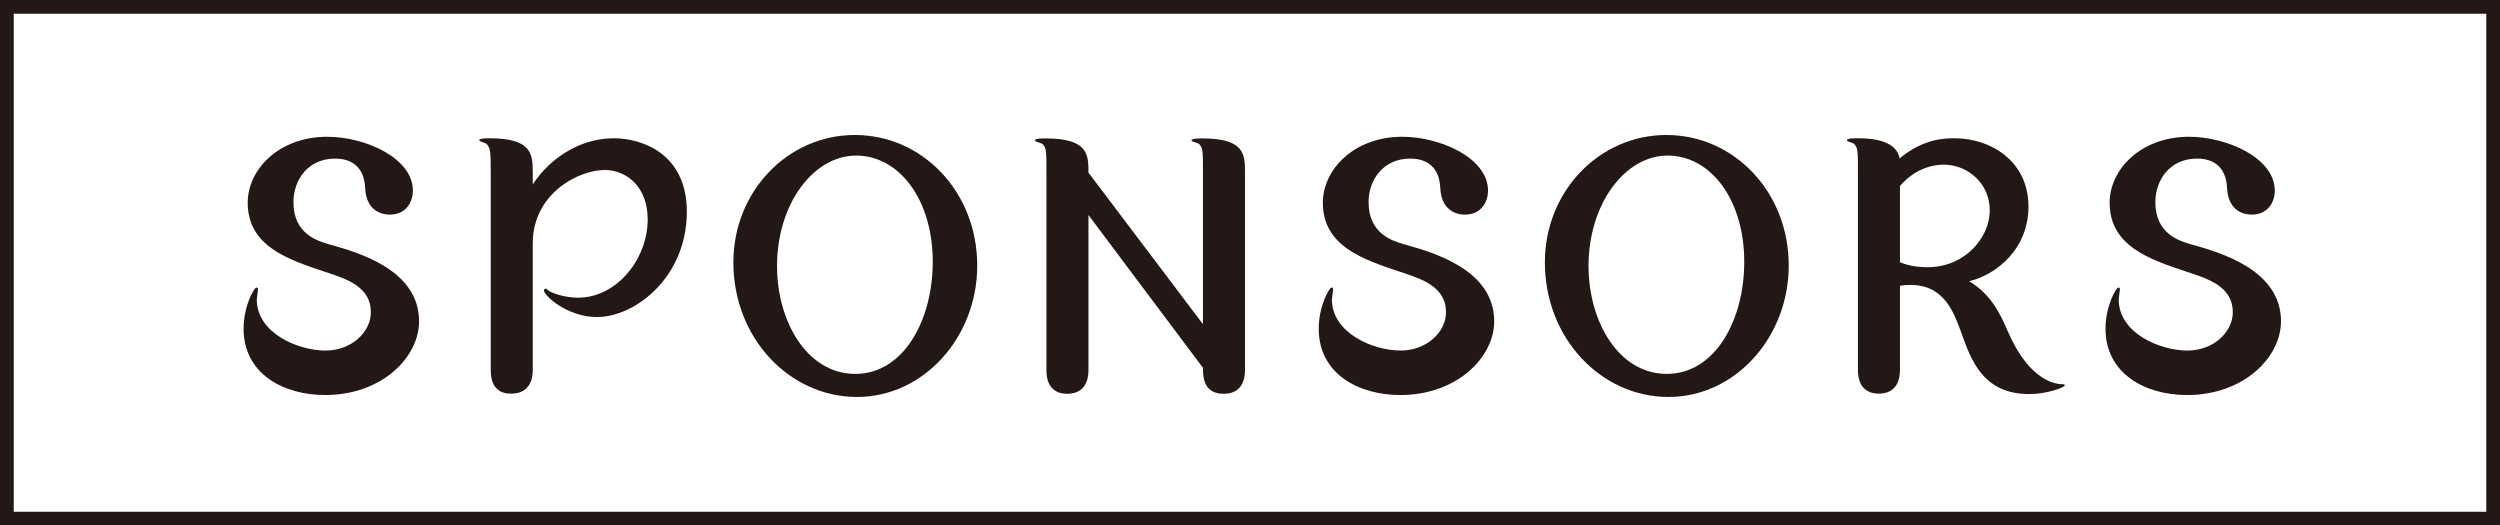
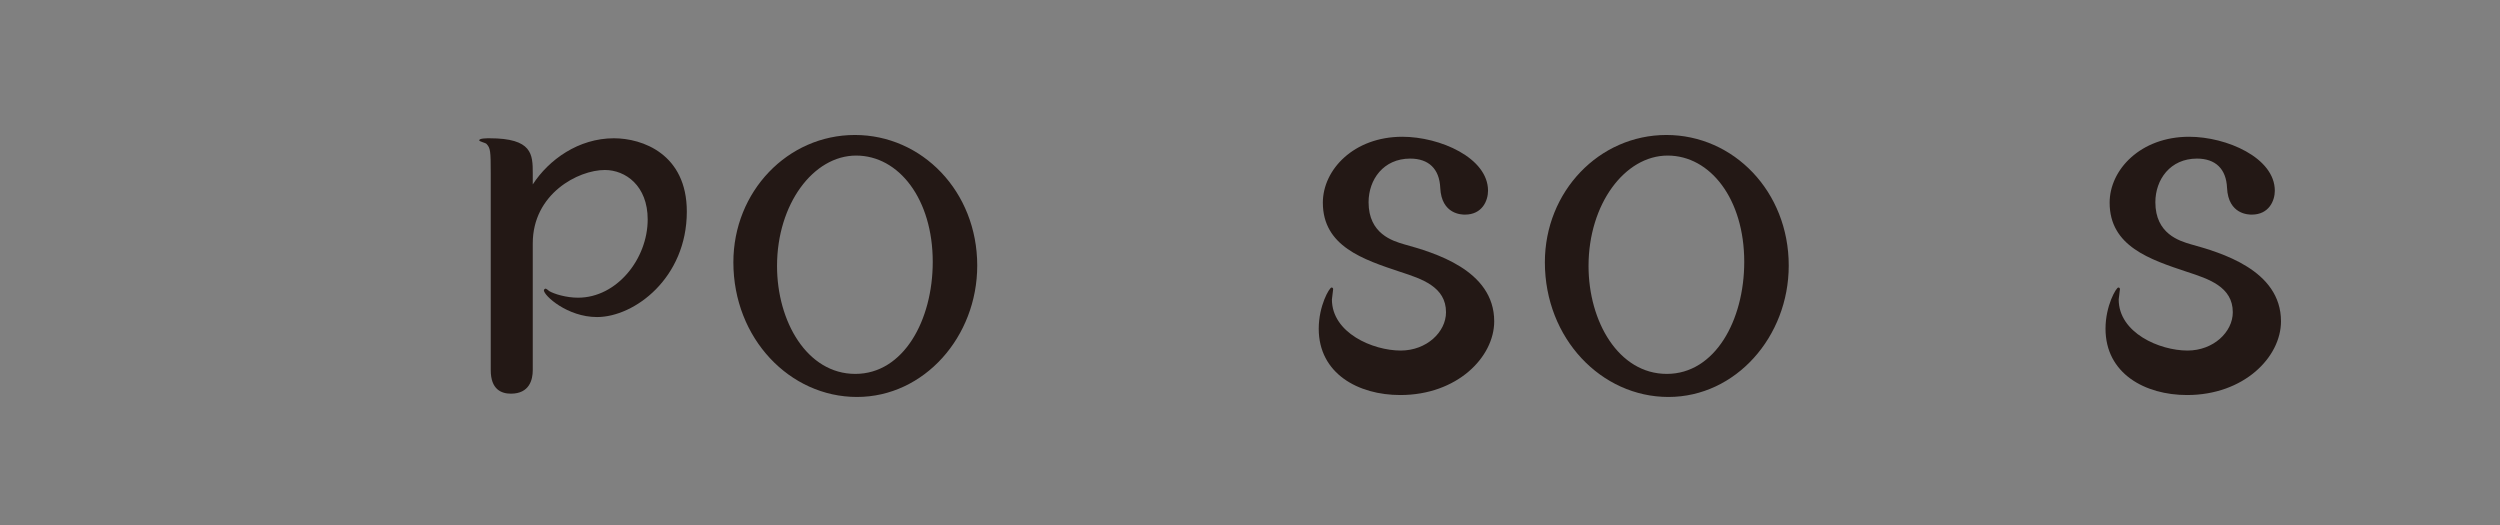
<svg xmlns="http://www.w3.org/2000/svg" id="_レイヤー_2" data-name="レイヤー 2" viewBox="0 0 182.07 38.27">
  <rect x="0" y="0" width="182.07" height="38.27" fill="#808080" stroke="none" />
  <defs>
    <style>
      .cls-1 {
        fill: #231815;
        stroke-width: 0px;
      }

      .cls-2 {
        fill: #fff;
        stroke: #231815;
        stroke-miterlimit: 10;
      }
    </style>
  </defs>
  <g id="_内容" data-name="内容">
    <g>
-       <rect class="cls-2" x=".5" y=".5" width="181.07" height="37.27" />
      <g>
-         <path class="cls-1" d="m23.71,25.53c1.89,0,3.3-1.35,3.3-2.79,0-1.86-1.77-2.43-3.33-2.94-2.7-.9-5.64-1.86-5.64-5.04,0-2.4,2.25-4.8,5.79-4.8,2.73,0,6.24,1.53,6.24,3.93,0,.72-.42,1.74-1.68,1.74-.21,0-1.71,0-1.8-1.95-.06-1.38-.84-2.13-2.19-2.13-1.95,0-3.03,1.53-3.03,3.18,0,2.31,1.77,2.82,2.58,3.06,2.16.6,6.57,1.86,6.57,5.61,0,2.61-2.7,5.37-6.84,5.37-3.06,0-5.94-1.56-5.94-4.83,0-1.68.78-3,.93-3,.06,0,.12.03.12.12,0,.12-.09.63-.09.75,0,2.43,2.97,3.72,5.01,3.72Z" />
        <path class="cls-1" d="m38.8,26.96c0,.69-.24,1.71-1.59,1.71-.69,0-1.47-.3-1.47-1.71v-14.34c0-1.65-.03-1.83-.3-2.13-.06-.09-.54-.18-.54-.27,0-.15.54-.15.75-.15,3.12,0,3.15,1.17,3.15,2.55v.81c1.17-1.8,3.33-3.36,5.91-3.36,2.07,0,5.31,1.14,5.31,5.34,0,4.83-3.81,7.68-6.54,7.68-2.16,0-3.87-1.56-3.87-1.95,0-.06.09-.12.12-.12.06,0,.24.15.27.18.36.21,1.23.48,2.1.48,2.82,0,5.07-2.82,5.07-5.7,0-2.46-1.62-3.6-3.12-3.6-1.95,0-5.25,1.74-5.25,5.34v9.24Z" />
        <path class="cls-1" d="m71.17,19.34c0,5.19-3.87,9.57-8.76,9.57s-9-4.26-9-9.81c0-5.16,3.96-9.27,8.85-9.27s8.91,4.11,8.91,9.51Zm-14.58.03c0,4.05,2.19,7.86,5.7,7.86s5.64-3.9,5.64-8.16c0-4.56-2.46-7.74-5.58-7.74s-5.76,3.54-5.76,8.04Z" />
-         <path class="cls-1" d="m87.61,23.61v-10.98c0-1.65,0-1.83-.27-2.13-.06-.09-.57-.18-.57-.27,0-.15.54-.15.78-.15,3.12,0,3.12,1.17,3.12,2.55v14.34c0,.69-.24,1.71-1.56,1.71-1.5,0-1.5-1.32-1.5-1.89l-8.34-11.13v11.31c0,.69-.24,1.71-1.56,1.71-.66,0-1.5-.3-1.5-1.71v-14.34c0-1.65,0-1.83-.27-2.13-.09-.09-.57-.18-.57-.27,0-.15.54-.15.78-.15,3.12,0,3.12,1.2,3.12,2.49l8.34,11.04Z" />
        <path class="cls-1" d="m102.01,25.53c1.89,0,3.3-1.35,3.3-2.79,0-1.86-1.77-2.43-3.33-2.94-2.7-.9-5.64-1.86-5.64-5.04,0-2.4,2.25-4.8,5.79-4.8,2.73,0,6.24,1.53,6.24,3.93,0,.72-.42,1.74-1.68,1.74-.21,0-1.71,0-1.8-1.95-.06-1.38-.84-2.13-2.19-2.13-1.95,0-3.03,1.53-3.03,3.18,0,2.31,1.77,2.82,2.58,3.06,2.16.6,6.57,1.86,6.57,5.61,0,2.61-2.7,5.37-6.84,5.37-3.06,0-5.94-1.56-5.94-4.83,0-1.68.78-3,.93-3,.06,0,.12.03.12.12,0,.12-.09.63-.09.75,0,2.43,2.97,3.72,5.01,3.72Z" />
        <path class="cls-1" d="m130.27,19.34c0,5.19-3.87,9.57-8.76,9.57s-9-4.26-9-9.81c0-5.16,3.96-9.27,8.85-9.27s8.91,4.11,8.91,9.51Zm-14.58.03c0,4.05,2.19,7.86,5.7,7.86s5.64-3.9,5.64-8.16c0-4.56-2.46-7.74-5.58-7.74s-5.76,3.54-5.76,8.04Z" />
-         <path class="cls-1" d="m138.37,26.96c0,.69-.24,1.71-1.56,1.71-.63,0-1.5-.3-1.5-1.71v-14.34c0-1.65,0-1.83-.27-2.13-.06-.09-.54-.18-.54-.27,0-.15.54-.15.75-.15.66,0,2.85,0,3.09,1.47,1.77-1.47,3.33-1.47,4.02-1.47,2.64,0,5.37,1.68,5.37,4.98,0,3.06-2.31,4.95-4.32,5.43,1.65.99,2.31,2.49,2.82,3.66,1.62,3.75,3.63,3.84,3.96,3.84.12,0,.18,0,.18.09,0,.15-1.32.63-2.58.63-3.36,0-4.23-2.46-4.92-4.38-.6-1.65-1.29-3.57-3.75-3.57-.3,0-.57.03-.75.06v6.15Zm0-7.86c.39.15.96.36,2.01.36,2.73,0,4.53-2.16,4.53-4.14s-1.62-3.33-3.36-3.33c-.93,0-2.19.39-3.18,1.56v5.55Z" />
        <path class="cls-1" d="m159.31,25.53c1.89,0,3.3-1.35,3.3-2.79,0-1.86-1.77-2.43-3.33-2.94-2.7-.9-5.64-1.86-5.64-5.04,0-2.4,2.25-4.8,5.79-4.8,2.73,0,6.24,1.53,6.24,3.93,0,.72-.42,1.74-1.68,1.74-.21,0-1.71,0-1.8-1.95-.06-1.38-.84-2.13-2.19-2.13-1.95,0-3.03,1.53-3.03,3.18,0,2.31,1.77,2.82,2.58,3.06,2.16.6,6.57,1.86,6.57,5.61,0,2.61-2.7,5.37-6.84,5.37-3.06,0-5.94-1.56-5.94-4.83,0-1.68.78-3,.93-3,.06,0,.12.03.12.12,0,.12-.09.63-.09.75,0,2.43,2.97,3.72,5.01,3.72Z" />
      </g>
    </g>
  </g>
</svg>